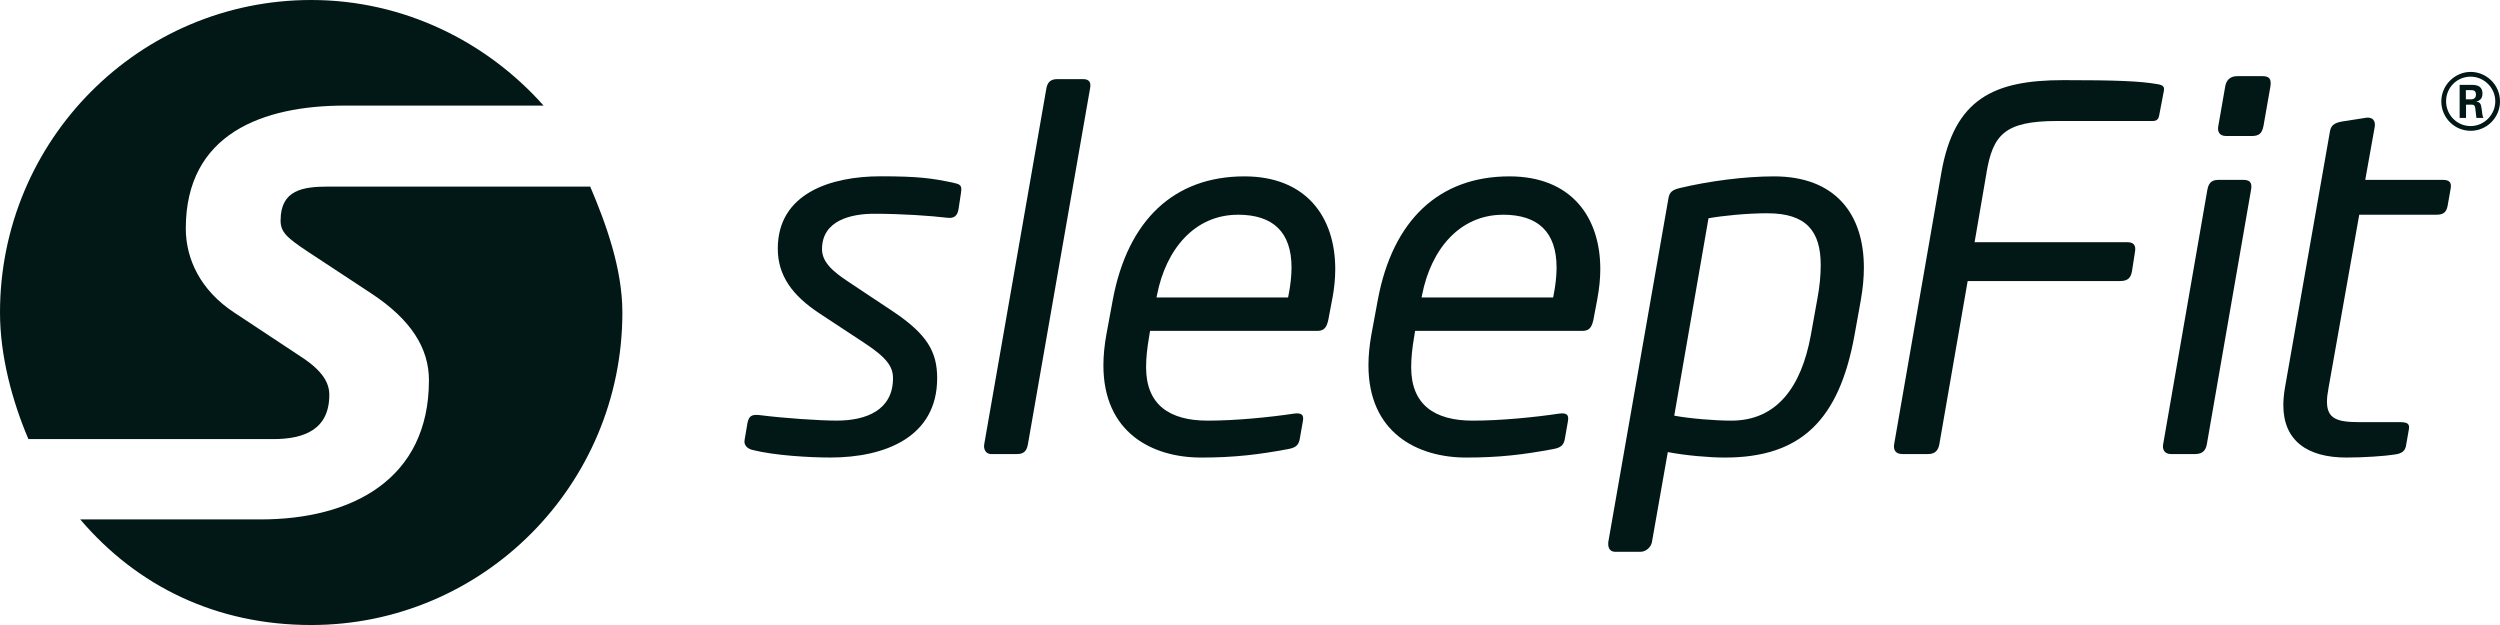
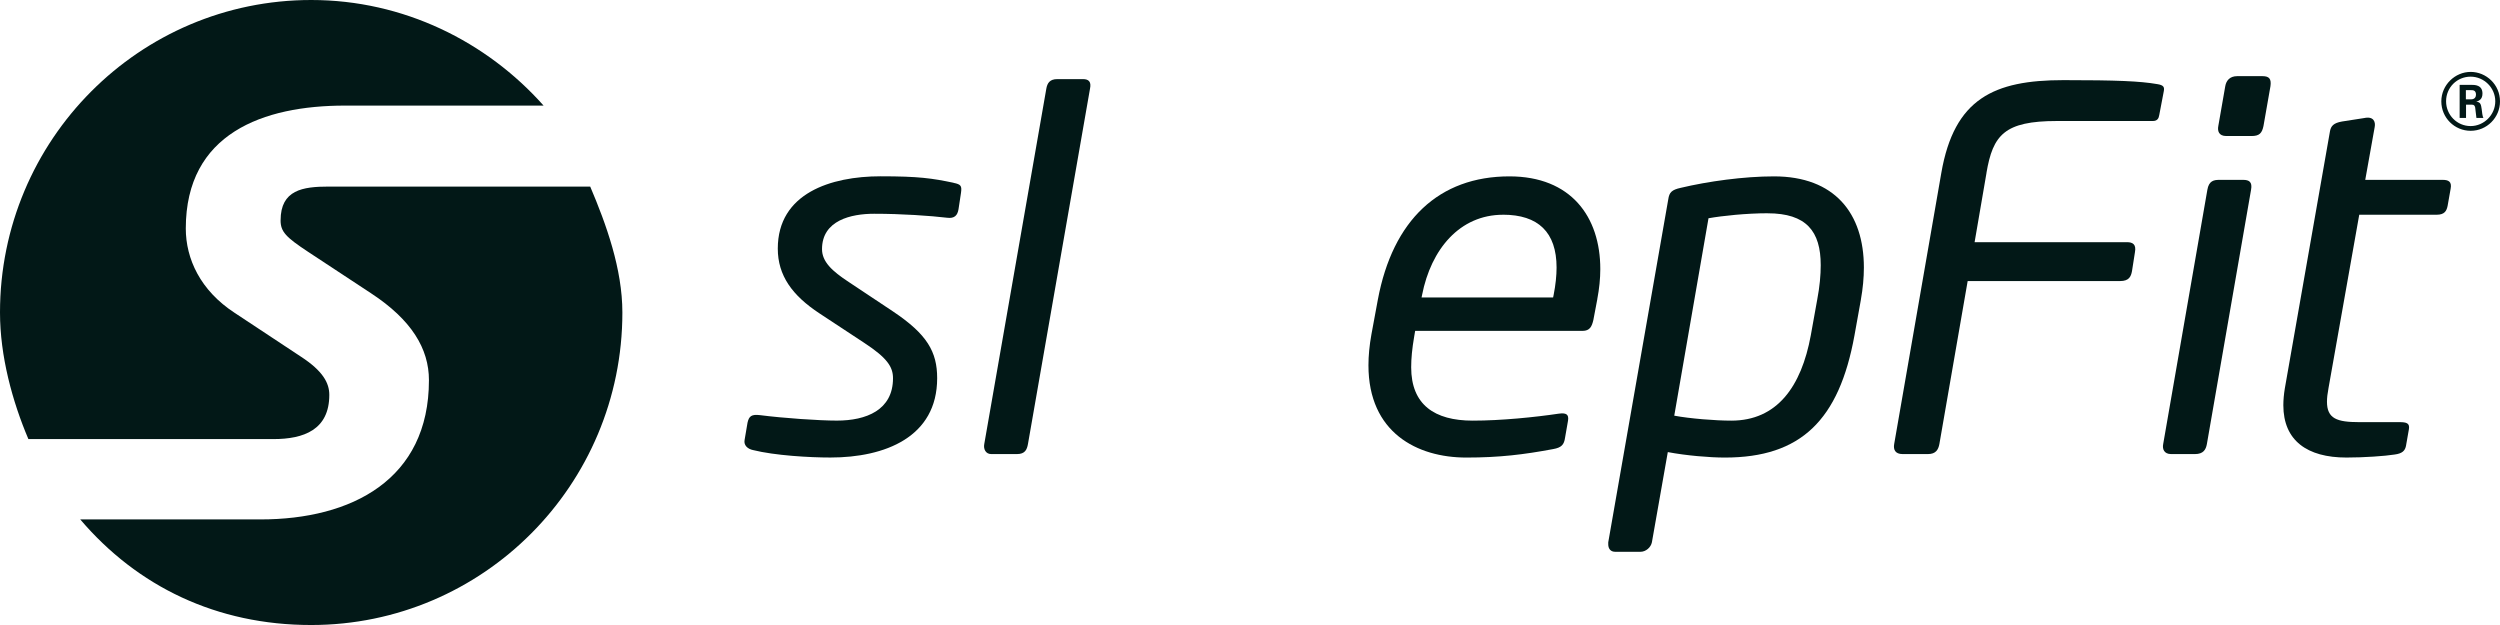
<svg xmlns="http://www.w3.org/2000/svg" width="208" height="52" viewBox="0 0 208 52" fill="none">
  <g clip-path="url(#clip0_165_1352)">
    <path d="M208 8.435C208 9.784 206.903 10.883 205.559 10.883C204.216 10.883 203.118 9.797 203.118 8.435C203.118 7.072 204.255 5.983 205.559 5.983C206.863 5.983 208 7.046 208 8.435ZM203.514 8.427C203.514 9.571 204.43 10.489 205.554 10.489C206.677 10.489 207.607 9.55 207.607 8.427C207.607 7.304 206.677 6.378 205.554 6.378C204.43 6.378 203.514 7.272 203.514 8.427ZM204.642 7.059H205.585C205.907 7.059 206.541 7.059 206.541 7.785C206.541 8.293 206.219 8.395 206.025 8.461C206.4 8.487 206.423 8.732 206.476 9.082C206.502 9.303 206.539 9.679 206.617 9.81H206.038C206.025 9.681 205.934 8.979 205.934 8.942C205.894 8.784 205.842 8.708 205.651 8.708H205.174V9.81H204.642V7.059ZM205.161 8.266H205.585C205.934 8.266 206.002 8.022 206.002 7.877C206.002 7.501 205.742 7.501 205.601 7.501H205.161V8.264V8.266Z" fill="#021817" />
    <path d="M79.334 15.213C79.955 15.339 80.036 15.463 79.955 16.044L79.748 17.411C79.667 17.909 79.418 18.201 78.8 18.116C77.396 17.951 75.039 17.785 72.726 17.785C70.828 17.785 68.392 18.324 68.392 20.728C68.392 21.764 69.217 22.553 70.621 23.466L74.298 25.912C77.147 27.819 77.972 29.273 77.972 31.469C77.972 36.364 73.635 38.066 69.091 38.066C67.357 38.066 64.466 37.9 62.648 37.445C62.234 37.361 61.865 37.069 61.949 36.614L62.195 35.162C62.318 34.623 62.525 34.457 63.227 34.539C65.168 34.789 68.14 34.994 69.628 34.994C72.066 34.994 74.298 34.123 74.298 31.469C74.298 30.515 73.8 29.768 71.901 28.524L68.182 26.075C65.912 24.581 64.712 22.924 64.712 20.683C64.712 16.078 69.13 14.668 73.261 14.668C76.443 14.668 77.558 14.834 79.334 15.207V15.213Z" fill="#021817" />
    <path d="M90.111 6.583C90.567 6.583 90.813 6.791 90.69 7.372L85.525 36.948C85.444 37.406 85.279 37.779 84.616 37.779H82.469C82.013 37.779 81.809 37.364 81.89 36.948L87.055 7.372C87.136 6.915 87.343 6.583 87.964 6.583H90.111Z" fill="#021817" />
-     <path d="M110.844 24.876L110.514 26.617C110.391 27.159 110.226 27.53 109.605 27.53H95.685L95.603 28.03C95.439 28.984 95.355 29.813 95.355 30.56C95.355 33.671 97.298 34.997 100.475 34.997C102.871 34.997 105.679 34.707 107.622 34.418C108.243 34.334 108.492 34.46 108.408 34.997L108.159 36.409C108.078 36.99 107.871 37.24 107.169 37.364C104.733 37.819 102.709 38.069 99.941 38.069C95.852 38.069 91.803 35.993 91.803 30.394C91.803 29.605 91.887 28.734 92.052 27.822L92.589 24.921C93.828 18.324 97.67 14.674 103.537 14.674C108.657 14.674 111.093 18.032 111.093 22.388C111.093 23.177 111.011 24.008 110.846 24.876H110.844ZM102.994 17.867C99.401 17.867 97.005 20.728 96.263 24.545L96.222 24.75H107.167L107.208 24.545C107.373 23.713 107.455 22.927 107.455 22.262C107.455 19.319 105.928 17.864 102.994 17.864V17.867Z" fill="#021817" />
    <path d="M132.899 24.876L132.569 26.617C132.443 27.159 132.281 27.53 131.66 27.53H117.74L117.656 28.03C117.491 28.984 117.41 29.813 117.41 30.56C117.41 33.671 119.35 34.997 122.53 34.997C124.926 34.997 127.734 34.707 129.675 34.418C130.295 34.334 130.544 34.46 130.46 34.997L130.214 36.409C130.133 36.99 129.926 37.24 129.221 37.364C126.786 37.819 124.761 38.069 121.993 38.069C117.905 38.069 113.855 35.993 113.855 30.394C113.855 29.605 113.937 28.734 114.102 27.822L114.639 24.921C115.877 18.324 119.72 14.674 125.584 14.674C130.706 14.674 133.145 18.032 133.145 22.388C133.145 23.177 133.061 24.008 132.896 24.876H132.899ZM125.052 17.867C121.456 17.867 119.06 20.728 118.316 24.545L118.274 24.75H129.219L129.261 24.545C129.426 23.713 129.507 22.927 129.507 22.262C129.507 19.319 127.977 17.864 125.049 17.864L125.052 17.867Z" fill="#021817" />
    <path d="M154.829 24.921L154.292 27.906C153.011 34.957 149.832 38.069 143.509 38.069C142.229 38.069 140.288 37.903 138.761 37.614L137.438 45.12C137.354 45.536 136.941 45.909 136.488 45.909H134.382C134.01 45.909 133.806 45.659 133.806 45.288V45.12L138.8 16.581C138.884 16.002 139.091 15.794 139.832 15.629C142.105 15.089 145.078 14.674 147.598 14.674C152.637 14.674 155.075 17.743 155.075 22.264C155.075 23.096 154.991 24.008 154.826 24.921H154.829ZM147.063 17.743C145.329 17.743 143.305 17.951 142.147 18.159L139.298 34.584C140.618 34.831 142.726 34.997 144.046 34.997C147.846 34.997 149.871 32.177 150.657 27.906L151.194 24.921C151.4 23.842 151.484 22.885 151.484 22.059C151.484 19.237 150.287 17.746 147.063 17.746V17.743Z" fill="#021817" />
    <path d="M165.277 14.384L164.287 20.149H176.968C177.424 20.149 177.754 20.317 177.628 20.98L177.382 22.555C177.298 23.013 177.133 23.384 176.392 23.384H163.71L161.356 36.947C161.269 37.405 161.065 37.779 160.403 37.779H158.297C157.679 37.779 157.514 37.405 157.595 36.947L161.518 14.384C162.592 8.203 165.895 6.667 171.678 6.667C176.099 6.667 178.039 6.749 179.482 6.998C180.022 7.083 180.1 7.248 180.022 7.619L179.65 9.571C179.605 9.863 179.482 10.068 179.11 10.068H171.141C166.762 10.068 165.811 11.228 165.274 14.381L165.277 14.384Z" fill="#021817" />
    <path d="M186.627 14.965C187.122 14.965 187.412 15.131 187.287 15.794L183.612 36.948C183.528 37.406 183.322 37.779 182.62 37.779H180.637C180.058 37.779 179.893 37.363 179.977 36.948L183.652 15.794C183.777 15.047 184.188 14.965 184.644 14.965H186.627ZM188.24 6.336C188.819 6.336 188.981 6.583 188.903 7.167L188.321 10.486C188.198 11.068 187.991 11.317 187.331 11.317H185.223C184.607 11.317 184.482 10.899 184.563 10.486L185.142 7.167C185.223 6.712 185.514 6.336 186.134 6.336H188.24Z" fill="#021817" />
    <path d="M203.229 14.965C203.685 14.965 204.015 15.089 203.892 15.709L203.643 17.119C203.559 17.537 203.397 17.866 202.734 17.866H196.289L193.73 32.3C193.646 32.758 193.604 33.089 193.604 33.421C193.604 34.83 194.429 35.122 196.289 35.122H199.636C200.215 35.122 200.505 35.204 200.422 35.704L200.175 37.113C200.092 37.487 199.887 37.734 199.225 37.818C198.442 37.944 196.705 38.068 195.22 38.068C191.957 38.068 189.974 36.656 189.974 33.713C189.974 33.297 190.016 32.8 190.1 32.303L193.858 10.899C193.942 10.486 194.146 10.236 194.848 10.11L196.708 9.821C197.491 9.652 197.658 10.152 197.575 10.565L196.789 14.963H203.232L203.229 14.965Z" fill="#021817" />
    <path d="M27.398 32.853C27.398 31.859 26.858 30.864 25.054 29.686L19.512 26.022C16.675 24.166 15.458 21.543 15.458 19.011C15.458 11.094 21.901 8.785 28.702 8.785H45.226C40.485 3.451 33.571 0 25.892 0C11.592 0 0 11.641 0 26.001C0 29.626 1.027 33.397 2.362 36.532H22.757C25.279 36.532 27.398 35.751 27.398 32.855V32.853Z" fill="#021817" />
    <path d="M23.344 18.332C23.344 19.285 23.794 19.737 25.641 20.957L30.866 24.397C34.244 26.612 35.688 29.011 35.688 31.633C35.688 39.913 29.245 43.216 21.676 43.216H6.676C11.422 48.789 18.014 52.001 25.89 52.001C40.187 52.001 51.782 40.36 51.782 26.002C51.782 22.378 50.441 18.661 49.105 15.523H27.354C25.193 15.523 23.346 15.797 23.346 18.332H23.344Z" fill="#021817" />
  </g>
  <defs>
    <clipPath id="clip0_165_1352">
      <rect width="208" height="52" fill="white" />
    </clipPath>
  </defs>
</svg>